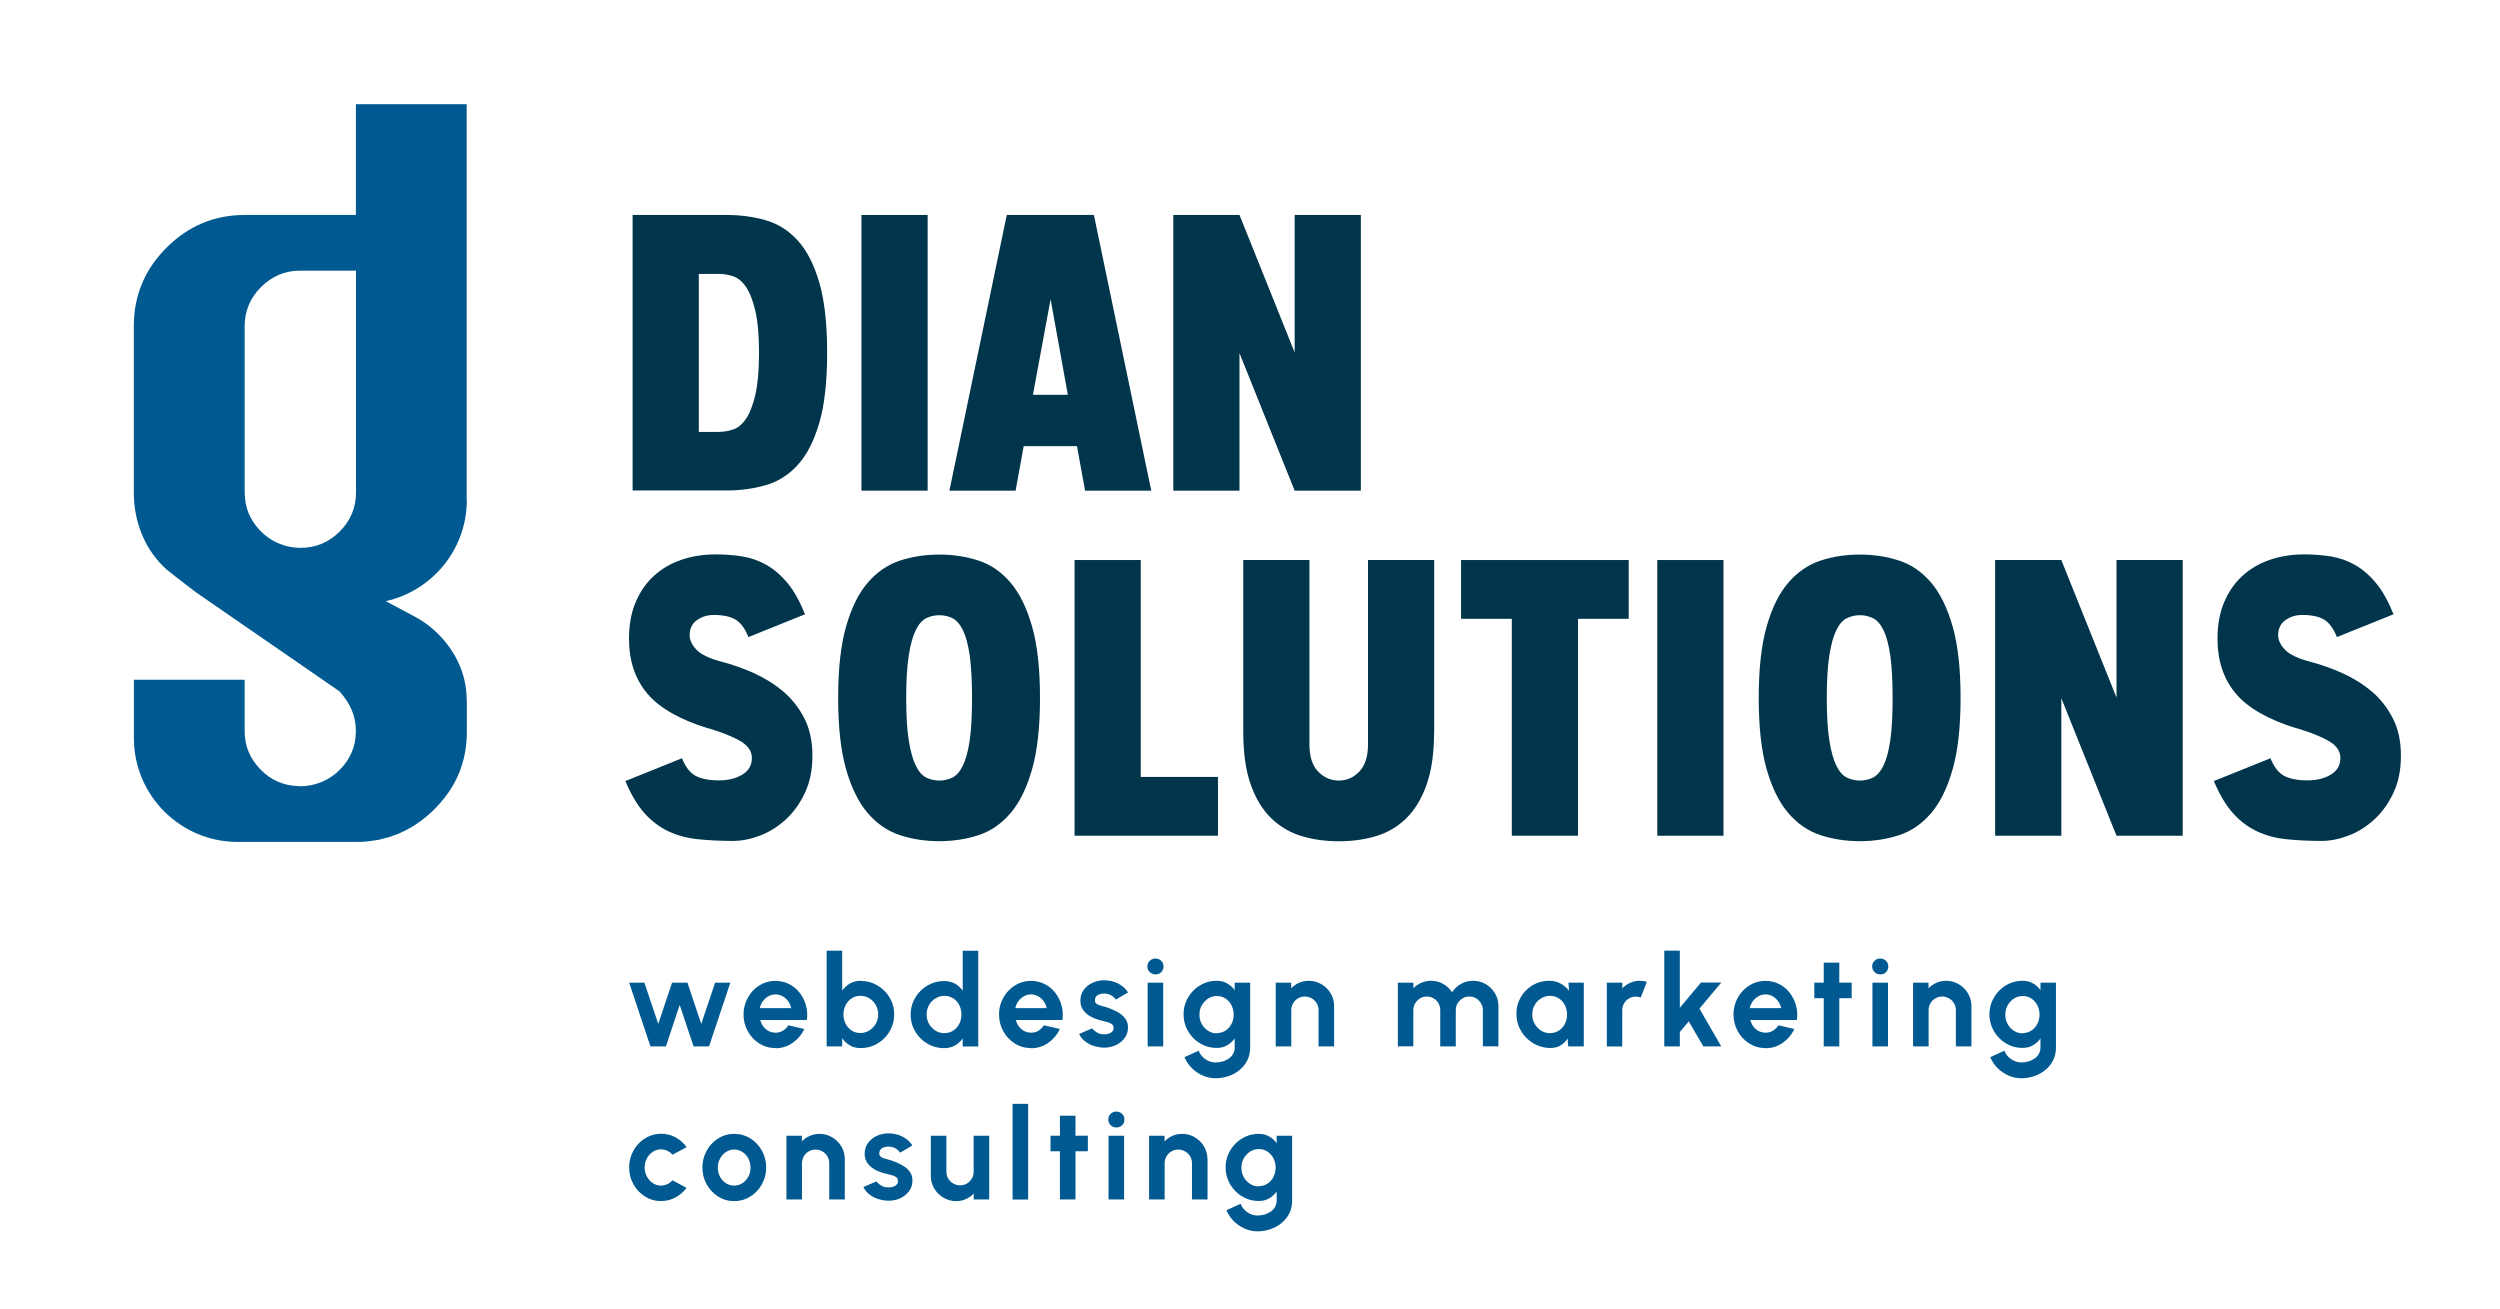
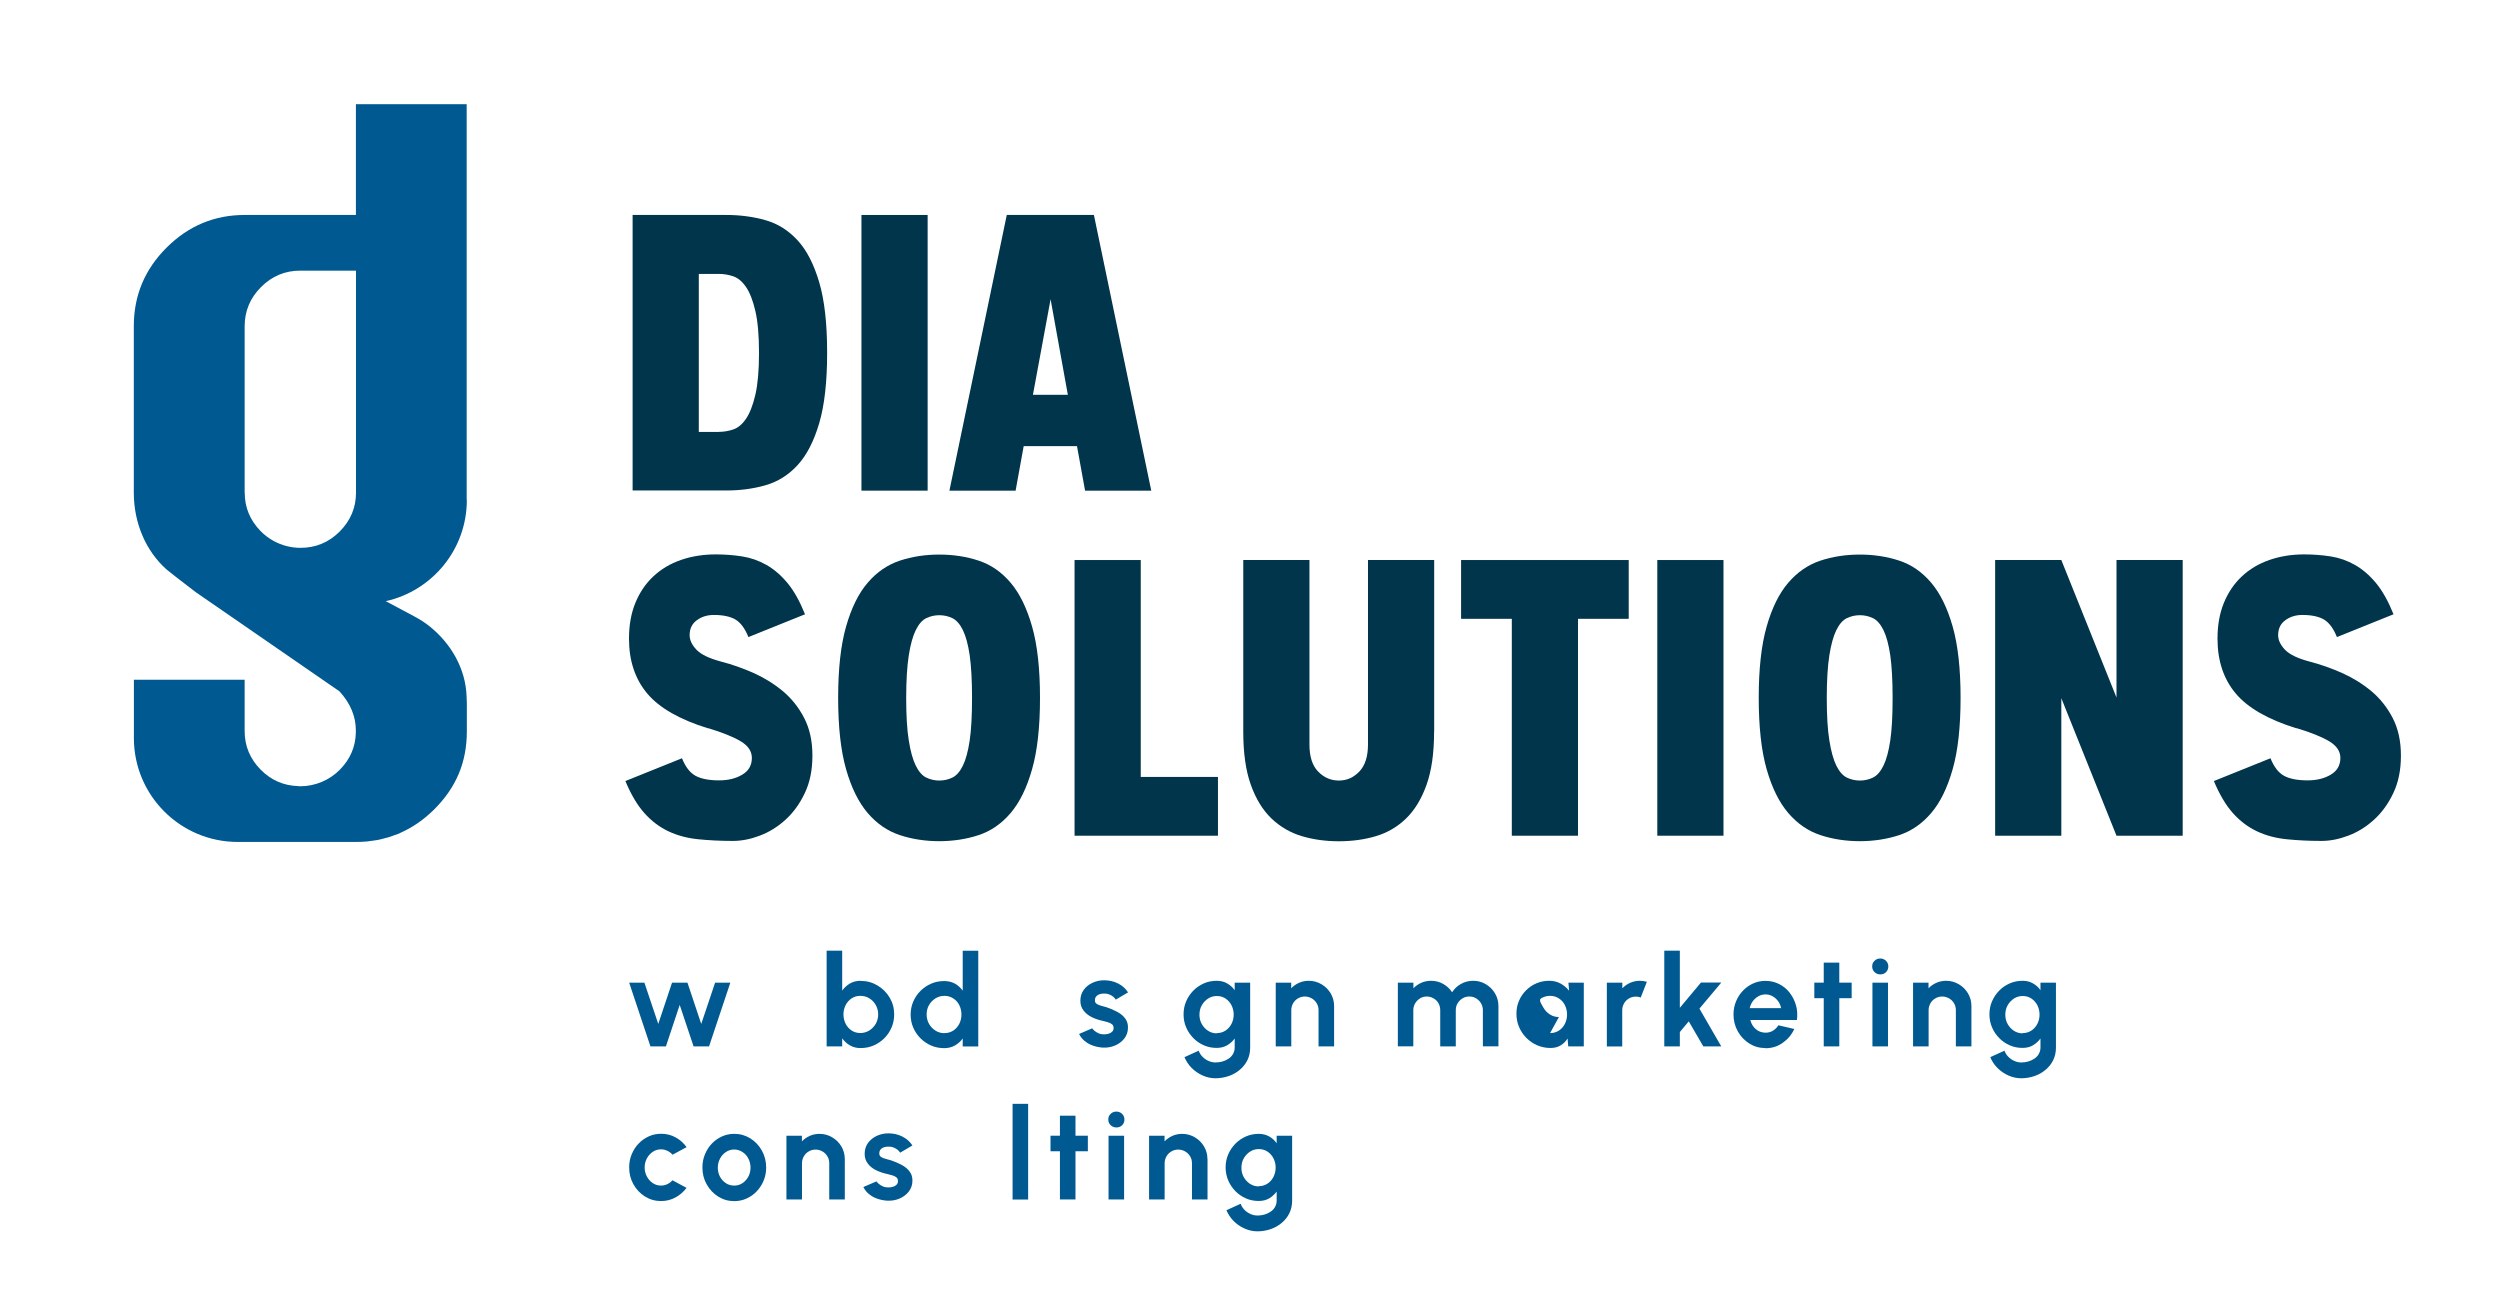
<svg xmlns="http://www.w3.org/2000/svg" viewBox="0 0 297.26 155.67">
  <defs>
    <style> .c { fill: #00354c; } .d { fill: #005a91; } </style>
  </defs>
  <g id="a" data-name="Ebene 2">
    <g>
      <path class="d" d="M79.17,124.42h-1.83l-2.53-7.58h1.81l1.65,4.91,1.64-4.91h1.83l1.64,4.91,1.65-4.91h1.81l-2.53,7.58h-1.84l-1.65-4.93-1.64,4.93Z" />
-       <path class="d" d="M92.2,124.62c-.7,0-1.33-.18-1.91-.54-.57-.36-1.03-.84-1.37-1.45-.34-.61-.51-1.28-.51-2.01,0-.55.1-1.07.3-1.55.2-.48.47-.91.81-1.27.35-.37.75-.65,1.21-.86s.95-.31,1.47-.31c.59,0,1.13.13,1.63.38.49.25.91.59,1.25,1.03.34.44.59.93.75,1.49.16.56.19,1.14.11,1.75h-5.54c.07.28.19.54.35.76.16.22.37.4.61.54.25.13.53.2.84.21.32,0,.62-.07.88-.23.27-.16.49-.38.66-.65l1.89.44c-.31.67-.77,1.22-1.38,1.65-.61.43-1.3.64-2.05.64ZM90.34,119.87h3.73c-.06-.3-.17-.58-.35-.82s-.4-.44-.66-.59c-.26-.15-.55-.22-.85-.22s-.58.07-.84.22-.48.34-.66.58-.3.52-.37.83Z" />
      <path class="d" d="M102.31,116.63c.74,0,1.41.18,2.02.54.61.36,1.09.84,1.45,1.44.36.6.54,1.27.54,2.01,0,.55-.1,1.07-.31,1.55-.21.49-.49.91-.86,1.28-.37.37-.79.65-1.27.86-.48.21-1,.31-1.56.31-.48,0-.9-.11-1.26-.32-.37-.21-.67-.49-.92-.84v.96h-1.85v-11.38h1.85v4.74c.25-.34.55-.62.92-.84.37-.21.79-.32,1.26-.32ZM102.29,122.83c.39,0,.75-.1,1.07-.3.32-.2.58-.47.77-.8.19-.33.29-.71.29-1.12s-.1-.77-.29-1.11c-.19-.34-.45-.6-.77-.8-.32-.2-.68-.29-1.07-.29s-.73.1-1.03.3c-.3.2-.54.47-.71.8-.17.34-.26.71-.26,1.1s.09.78.26,1.12.41.6.71.8c.3.2.65.3,1.03.3Z" />
      <path class="d" d="M114.47,113.05h1.85v11.38h-1.85v-.95c-.24.34-.55.61-.92.83-.37.21-.8.32-1.28.32-.55,0-1.07-.1-1.55-.31-.48-.21-.9-.49-1.27-.86-.37-.37-.65-.79-.86-1.27-.21-.48-.31-1-.31-1.55s.1-1.07.31-1.55c.21-.48.49-.9.86-1.27s.79-.65,1.27-.86c.48-.21,1-.31,1.55-.31.49,0,.91.11,1.28.31.37.21.67.49.92.83v-4.74ZM112.3,122.84c.39,0,.74-.1,1.05-.3.3-.2.54-.46.71-.8.17-.34.26-.71.26-1.11s-.09-.78-.26-1.12c-.17-.34-.41-.6-.72-.8s-.65-.3-1.04-.3-.74.1-1.07.3c-.32.2-.58.47-.77.8-.19.33-.28.71-.28,1.12s.1.78.29,1.12c.19.33.45.6.77.8s.67.3,1.06.3Z" />
-       <path class="d" d="M122.58,124.62c-.7,0-1.33-.18-1.91-.54-.57-.36-1.03-.84-1.37-1.45-.34-.61-.51-1.28-.51-2.01,0-.55.1-1.07.3-1.55.2-.48.47-.91.82-1.27.35-.37.75-.65,1.21-.86.46-.21.95-.31,1.47-.31.59,0,1.13.13,1.63.38s.91.59,1.25,1.03c.34.44.59.93.75,1.49.16.56.19,1.14.11,1.75h-5.54c.07.28.19.54.35.76s.37.4.61.54c.25.13.53.2.84.21.32,0,.62-.07.88-.23s.49-.38.66-.65l1.89.44c-.31.67-.77,1.22-1.38,1.65-.61.43-1.3.64-2.06.64ZM120.72,119.87h3.73c-.06-.3-.17-.58-.35-.82-.18-.25-.4-.44-.66-.59s-.55-.22-.85-.22-.58.07-.84.22-.48.34-.66.58c-.18.25-.3.52-.37.83Z" />
      <path class="d" d="M131.07,124.56c-.39-.03-.78-.11-1.14-.24-.37-.13-.69-.32-.97-.55s-.5-.51-.65-.83l1.56-.67c.06.1.16.21.3.32.14.11.3.21.49.29.19.08.4.11.62.11.19,0,.38-.03.55-.08.17-.05.32-.14.42-.25.11-.11.16-.25.16-.43,0-.19-.06-.33-.19-.44s-.29-.18-.49-.24c-.19-.05-.38-.1-.56-.15-.48-.1-.93-.25-1.34-.45s-.74-.46-.99-.79c-.25-.32-.38-.71-.38-1.16,0-.5.13-.93.4-1.3s.61-.64,1.04-.84c.43-.2.89-.3,1.38-.3.6,0,1.15.12,1.66.38.5.25.9.6,1.19,1.06l-1.46.86c-.07-.12-.17-.23-.3-.34-.13-.1-.27-.19-.43-.26-.16-.07-.33-.11-.51-.12-.23,0-.43,0-.62.06-.19.05-.34.14-.45.26-.11.12-.17.28-.17.49s.08.33.23.43c.15.09.33.17.55.22.21.05.42.11.62.17.44.15.86.33,1.25.54.39.21.71.47.94.78.24.31.35.68.34,1.11,0,.49-.15.92-.44,1.29-.29.37-.67.65-1.13.84s-.96.27-1.48.23Z" />
-       <path class="d" d="M137.4,115.86c-.27,0-.5-.09-.69-.27-.19-.18-.28-.41-.28-.68s.09-.49.28-.67c.19-.18.42-.27.68-.27s.49.09.68.27c.18.18.28.41.28.67s-.09.5-.27.68c-.18.18-.41.27-.67.27ZM136.46,116.84h1.85v7.58h-1.85v-7.58Z" />
      <path class="d" d="M146.8,116.84h1.85v7.73c0,.55-.11,1.04-.33,1.49-.22.45-.53.83-.91,1.15-.38.32-.82.57-1.32.74-.5.17-1.02.26-1.56.26s-1.04-.11-1.53-.33-.92-.51-1.3-.89c-.38-.38-.66-.81-.86-1.29l1.69-.77c.1.28.25.52.46.73.21.21.44.37.71.49.27.12.55.18.83.18s.58-.04.85-.12.51-.2.73-.35.39-.34.51-.56c.12-.22.19-.47.19-.75v-1.07c-.24.33-.54.6-.9.81-.36.21-.77.31-1.24.31-.55,0-1.06-.1-1.53-.31-.48-.21-.89-.49-1.25-.86-.36-.37-.65-.79-.85-1.27-.21-.48-.31-1-.31-1.55s.1-1.07.31-1.55c.2-.48.49-.9.85-1.27.36-.37.78-.65,1.25-.86.47-.21.99-.31,1.53-.31.47,0,.88.1,1.24.31.36.2.66.47.9.81v-.92ZM144.68,122.84c.39,0,.73-.1,1.04-.3.3-.2.54-.47.71-.8s.26-.7.26-1.1-.09-.77-.26-1.11c-.17-.33-.41-.6-.71-.8s-.64-.3-1.03-.3-.73.1-1.04.3c-.31.2-.56.47-.75.8-.19.33-.28.71-.28,1.12s.09.78.28,1.12c.19.33.44.6.75.8s.66.3,1.04.3Z" />
      <path class="d" d="M158.63,119.63v4.79h-1.85v-4.31c0-.3-.07-.57-.22-.82s-.34-.44-.59-.58-.52-.22-.81-.22-.57.07-.82.22c-.25.14-.44.34-.58.58-.14.25-.22.52-.22.82v4.31h-1.85v-7.58s1.84,0,1.84,0v.67c.26-.27.57-.49.93-.65.36-.16.75-.24,1.16-.24.55,0,1.05.14,1.51.41.46.27.82.63,1.09,1.08.27.45.41.96.41,1.51Z" />
      <path class="d" d="M166.21,124.42v-7.58h1.85v.67c.26-.27.57-.49.93-.65.36-.16.75-.24,1.16-.24.53,0,1.01.12,1.45.37s.79.58,1.06.99c.27-.41.62-.75,1.06-.99.44-.25.92-.37,1.45-.37.56,0,1.06.14,1.51.41.45.27.81.63,1.08,1.08.27.45.41.96.41,1.51v4.79h-1.85v-4.3c0-.29-.07-.56-.22-.81-.14-.25-.34-.44-.58-.59s-.51-.22-.81-.22-.57.07-.81.22c-.24.14-.43.34-.58.58-.15.24-.22.52-.22.83v4.3h-1.85v-4.3c0-.31-.07-.58-.21-.83-.14-.24-.33-.44-.58-.58-.24-.14-.51-.22-.81-.22s-.56.07-.8.22c-.24.15-.44.35-.58.59-.14.25-.22.51-.22.81v4.3h-1.85Z" />
-       <path class="d" d="M186.47,116.84h1.85v7.58h-1.85l-.08-.94c-.21.34-.48.61-.82.82-.34.21-.74.31-1.21.31-.56,0-1.09-.11-1.58-.32-.49-.21-.92-.51-1.29-.88-.37-.37-.66-.81-.87-1.3s-.31-1.02-.31-1.58.1-1.05.3-1.52c.2-.48.48-.89.84-1.25s.77-.64,1.24-.84c.47-.2.98-.3,1.52-.3.5,0,.95.11,1.35.33.4.22.73.51,1.01.85l-.08-.97ZM184.31,122.84c.39,0,.74-.1,1.05-.3.3-.2.54-.46.71-.8.17-.34.26-.71.26-1.11s-.09-.78-.26-1.12c-.17-.34-.41-.6-.72-.8-.31-.2-.65-.3-1.04-.3s-.74.1-1.07.3c-.32.2-.58.47-.77.8-.19.33-.28.71-.28,1.12s.1.78.29,1.12c.19.33.45.6.77.8.32.2.67.3,1.06.3Z" />
+       <path class="d" d="M186.47,116.84h1.85v7.58h-1.85l-.08-.94c-.21.34-.48.61-.82.82-.34.21-.74.31-1.21.31-.56,0-1.09-.11-1.58-.32-.49-.21-.92-.51-1.29-.88-.37-.37-.66-.81-.87-1.3s-.31-1.02-.31-1.58.1-1.05.3-1.52c.2-.48.48-.89.84-1.25s.77-.64,1.24-.84c.47-.2.98-.3,1.52-.3.5,0,.95.11,1.35.33.4.22.73.51,1.01.85l-.08-.97ZM184.31,122.84c.39,0,.74-.1,1.05-.3.3-.2.54-.46.71-.8.17-.34.26-.71.26-1.11s-.09-.78-.26-1.12c-.17-.34-.41-.6-.72-.8-.31-.2-.65-.3-1.04-.3s-.74.1-1.07.3s.1.78.29,1.12c.19.33.45.6.77.8.32.2.67.3,1.06.3Z" />
      <path class="d" d="M191.06,124.42v-7.58s1.84,0,1.84,0v.67c.27-.27.57-.49.93-.65.36-.16.75-.24,1.16-.24.28,0,.56.04.83.12l-.73,1.87c-.19-.08-.38-.11-.58-.11-.3,0-.57.07-.82.22s-.44.34-.58.58c-.14.25-.22.52-.22.82v4.31h-1.85Z" />
      <path class="d" d="M204.66,124.42h-2.13l-1.73-2.98-1.06,1.27v1.71h-1.85v-11.38h1.85v6.79l2.51-3h2.42l-2.6,3.1,2.59,4.48Z" />
      <path class="d" d="M209.91,124.62c-.7,0-1.33-.18-1.91-.54-.57-.36-1.03-.84-1.37-1.45-.34-.61-.51-1.28-.51-2.01,0-.55.1-1.07.3-1.55.2-.48.47-.91.82-1.27.35-.37.75-.65,1.21-.86.46-.21.95-.31,1.47-.31.59,0,1.13.13,1.63.38s.91.59,1.25,1.03c.34.44.59.93.75,1.49.16.56.19,1.14.11,1.75h-5.54c.07.28.19.54.35.76s.37.4.61.54c.25.13.53.2.84.21.32,0,.62-.07.88-.23s.49-.38.66-.65l1.89.44c-.31.67-.77,1.22-1.38,1.65-.61.43-1.3.64-2.06.64ZM208.05,119.87h3.73c-.06-.3-.17-.58-.35-.82-.18-.25-.4-.44-.66-.59s-.55-.22-.85-.22-.58.07-.84.22-.48.34-.66.58c-.18.25-.3.52-.37.83Z" />
      <path class="d" d="M220.17,118.69h-1.47v5.73h-1.85v-5.73h-1.12v-1.85h1.12v-2.38h1.85v2.38h1.47v1.85Z" />
      <path class="d" d="M223.58,115.86c-.27,0-.5-.09-.69-.27-.19-.18-.28-.41-.28-.68s.09-.49.28-.67c.19-.18.41-.27.68-.27s.49.09.68.27c.18.18.28.41.28.67s-.09.5-.27.68c-.18.18-.41.27-.67.27ZM222.64,116.84h1.85v7.58h-1.85v-7.58Z" />
      <path class="d" d="M234.41,119.63v4.79h-1.85v-4.31c0-.3-.07-.57-.22-.82s-.34-.44-.59-.58-.52-.22-.81-.22-.57.07-.82.22c-.25.14-.44.34-.58.58-.14.25-.22.52-.22.82v4.31h-1.85v-7.58s1.84,0,1.84,0v.67c.26-.27.57-.49.93-.65.36-.16.75-.24,1.16-.24.55,0,1.05.14,1.51.41.46.27.82.63,1.09,1.08.27.45.41.96.41,1.51Z" />
      <path class="d" d="M242.61,116.84h1.85v7.73c0,.55-.11,1.04-.33,1.49-.22.45-.53.83-.91,1.15-.38.32-.82.57-1.32.74s-1.02.26-1.56.26-1.04-.11-1.53-.33c-.49-.22-.92-.51-1.3-.89s-.66-.81-.86-1.29l1.69-.77c.1.28.25.52.46.73s.44.37.71.49.55.18.83.18.58-.04.85-.12.51-.2.73-.35c.22-.15.39-.34.51-.56.12-.22.19-.47.19-.75v-1.07c-.24.33-.54.6-.89.81-.36.21-.77.31-1.24.31-.55,0-1.06-.1-1.53-.31-.47-.21-.89-.49-1.25-.86-.36-.37-.64-.79-.85-1.27-.2-.48-.31-1-.31-1.55s.1-1.07.31-1.55c.21-.48.49-.9.85-1.27s.78-.65,1.25-.86c.48-.21.99-.31,1.53-.31.47,0,.88.1,1.24.31.36.2.66.47.89.81v-.92ZM240.5,122.84c.39,0,.73-.1,1.04-.3.3-.2.54-.47.71-.8.17-.34.26-.7.26-1.1s-.09-.77-.26-1.11c-.17-.33-.41-.6-.71-.8s-.64-.3-1.03-.3-.73.1-1.04.3c-.31.2-.56.47-.75.8-.19.33-.28.71-.28,1.12s.09.78.28,1.12c.19.33.44.6.75.8s.66.3,1.04.3Z" />
      <path class="d" d="M79.96,140.34l1.67.9c-.35.47-.79.86-1.31,1.14-.53.29-1.1.43-1.72.43-.7,0-1.33-.18-1.91-.54-.57-.36-1.03-.84-1.37-1.45-.34-.6-.51-1.27-.51-2.01,0-.56.1-1.08.3-1.56.2-.48.47-.91.82-1.27.35-.37.75-.65,1.21-.86.46-.21.95-.31,1.47-.31.62,0,1.2.14,1.72.43.53.29.96.67,1.31,1.16l-1.67.9c-.18-.2-.39-.36-.63-.47s-.49-.17-.74-.17c-.36,0-.69.1-.99.3-.29.2-.53.46-.7.79s-.26.68-.26,1.07.09.73.26,1.06.4.59.7.79c.29.2.62.3.99.3.26,0,.51-.06.75-.17.24-.11.44-.27.61-.46Z" />
      <path class="d" d="M87.31,142.82c-.7,0-1.33-.18-1.91-.54-.57-.36-1.03-.84-1.37-1.45-.34-.6-.51-1.27-.51-2.01,0-.56.1-1.08.3-1.56.2-.48.47-.91.81-1.27.35-.37.75-.65,1.21-.86s.95-.31,1.47-.31c.7,0,1.33.18,1.91.54.57.36,1.03.84,1.37,1.45.34.61.51,1.28.51,2.02,0,.55-.1,1.07-.3,1.55s-.47.9-.82,1.27c-.35.37-.75.65-1.21.86-.46.21-.95.31-1.47.31ZM87.31,140.97c.37,0,.7-.1.99-.3s.52-.46.69-.78c.17-.32.25-.68.25-1.06s-.09-.75-.26-1.08-.41-.59-.71-.78c-.3-.19-.62-.29-.97-.29s-.69.1-.99.3-.53.46-.7.79-.26.69-.26,1.07.09.76.26,1.08c.18.32.41.58.71.77.29.19.62.28.97.28Z" />
      <path class="d" d="M100.45,137.83v4.79h-1.85v-4.31c0-.3-.07-.57-.22-.82s-.34-.44-.59-.58-.52-.22-.81-.22-.57.07-.82.22c-.25.14-.44.34-.58.58-.14.25-.22.52-.22.82v4.31h-1.85v-7.58s1.84,0,1.84,0v.67c.26-.27.57-.49.93-.65.36-.16.75-.24,1.16-.24.55,0,1.05.14,1.51.41.46.27.82.63,1.09,1.08.27.45.41.96.41,1.51Z" />
      <path class="d" d="M105.42,142.76c-.39-.03-.77-.11-1.14-.24-.37-.13-.69-.32-.97-.55s-.5-.51-.65-.83l1.56-.67c.06.1.16.21.3.32.14.11.3.21.49.29.19.08.4.11.63.11.19,0,.38-.03.55-.08.17-.05.32-.14.42-.25.11-.11.16-.25.16-.43,0-.19-.06-.33-.19-.44s-.29-.18-.49-.24c-.2-.05-.38-.1-.57-.15-.48-.1-.93-.25-1.34-.45s-.74-.46-.99-.79-.38-.71-.38-1.16c0-.5.13-.93.4-1.3.27-.36.61-.64,1.04-.84.43-.2.89-.3,1.38-.3.6,0,1.15.12,1.66.38.5.25.9.6,1.2,1.06l-1.46.86c-.07-.12-.17-.23-.3-.34-.13-.1-.27-.19-.43-.26-.16-.07-.33-.11-.51-.12-.23,0-.43,0-.62.06-.19.05-.34.14-.45.26-.11.12-.17.28-.17.49s.08.33.23.43c.15.09.33.17.55.22.21.05.42.11.62.17.45.15.86.33,1.26.54.39.21.71.47.94.78.24.31.35.68.34,1.11,0,.49-.15.92-.44,1.29-.29.37-.67.65-1.13.84-.46.19-.96.27-1.48.23Z" />
-       <path class="d" d="M110.68,139.82v-4.78h1.85v4.29c0,.3.07.57.22.81.15.25.34.44.59.58.25.14.51.22.81.22s.58-.07.82-.22c.24-.14.44-.34.58-.58.15-.25.22-.52.22-.81v-4.29h1.85v7.58s-1.84,0-1.84,0v-.69c-.27.27-.58.49-.94.65-.36.16-.74.24-1.15.24-.55,0-1.05-.14-1.51-.41-.46-.27-.82-.63-1.09-1.08s-.41-.96-.41-1.51Z" />
      <path class="d" d="M120.4,142.63v-11.38h1.85v11.38h-1.85Z" />
      <path class="d" d="M129.35,136.89h-1.47v5.73h-1.85v-5.73h-1.12v-1.85h1.12v-2.38h1.85v2.38h1.47v1.85Z" />
      <path class="d" d="M132.75,134.06c-.27,0-.5-.09-.69-.27-.19-.18-.28-.41-.28-.68s.09-.49.28-.67c.19-.18.42-.27.68-.27s.49.09.68.27c.18.18.28.41.28.67s-.09.5-.27.68c-.18.18-.41.27-.67.27ZM131.81,135.04h1.85v7.58h-1.85v-7.58Z" />
      <path class="d" d="M143.58,137.83v4.79h-1.85v-4.31c0-.3-.07-.57-.22-.82s-.34-.44-.59-.58-.52-.22-.82-.22-.57.07-.82.22-.44.34-.58.58c-.14.25-.22.52-.22.82v4.31h-1.85v-7.58s1.84,0,1.84,0v.67c.27-.27.57-.49.93-.65.36-.16.75-.24,1.16-.24.55,0,1.05.14,1.51.41s.82.63,1.09,1.08c.27.45.41.96.41,1.51Z" />
      <path class="d" d="M151.79,135.04h1.85v7.73c0,.55-.11,1.04-.33,1.49-.22.45-.53.83-.91,1.15-.38.32-.82.57-1.32.74s-1.02.26-1.56.26-1.04-.11-1.53-.33c-.49-.22-.92-.51-1.3-.89s-.66-.81-.86-1.29l1.69-.77c.1.28.25.52.46.73s.44.37.71.49.55.18.83.18.58-.04.85-.12.51-.2.73-.35c.22-.15.39-.34.51-.56.12-.22.19-.47.19-.75v-1.07c-.24.33-.54.6-.89.81-.36.21-.77.31-1.24.31-.55,0-1.06-.1-1.53-.31-.47-.21-.89-.49-1.25-.86-.36-.37-.64-.79-.85-1.27-.2-.48-.31-1-.31-1.55s.1-1.07.31-1.55c.21-.48.49-.9.85-1.27s.78-.65,1.25-.86c.48-.21.99-.31,1.53-.31.47,0,.88.1,1.24.31.36.2.66.47.89.81v-.92ZM149.67,141.04c.39,0,.73-.1,1.04-.3.3-.2.54-.47.71-.8.17-.34.26-.7.26-1.1s-.09-.77-.26-1.11c-.17-.33-.41-.6-.71-.8s-.64-.3-1.03-.3-.73.1-1.04.3c-.31.2-.56.47-.75.8-.19.33-.28.71-.28,1.12s.09.78.28,1.12c.19.33.44.6.75.8s.66.3,1.04.3Z" />
    </g>
  </g>
  <g id="b" data-name="Ebene 3">
    <g>
      <g>
        <path class="c" d="M75.22,25.56h11.15c1.66,0,3.22.21,4.68.63,1.46.42,2.72,1.22,3.8,2.4,1.08,1.18,1.93,2.84,2.56,4.98.63,2.14.94,4.93.94,8.37s-.31,6.23-.94,8.37c-.63,2.14-1.48,3.8-2.56,4.98-1.08,1.18-2.35,1.98-3.8,2.4-1.46.42-3.02.63-4.68.63h-11.15V25.56ZM85.49,51.35c.55,0,1.11-.09,1.68-.28.57-.19,1.08-.61,1.53-1.27.45-.66.82-1.6,1.11-2.84.29-1.24.44-2.91.44-5s-.15-3.77-.44-5c-.29-1.24-.66-2.19-1.11-2.84-.45-.66-.96-1.08-1.53-1.27-.57-.19-1.13-.28-1.68-.28h-2.4v18.79h2.4Z" />
        <path class="c" d="M102.43,25.56h7.87v32.78h-7.87V25.56Z" />
        <path class="c" d="M119.71,25.56h10.36l6.82,32.78h-7.87l-.96-5.29h-6.34l-.96,5.29h-7.87l6.82-32.78ZM126.97,46.94l-2.05-11.36-2.1,11.36h4.15Z" />
-         <path class="c" d="M139.51,25.56h7.87l6.56,16.35v-16.35h7.87v32.78h-7.87l-6.56-16.35v16.35h-7.87V25.56Z" />
        <path class="c" d="M84.18,86.6c-3.38-1.05-5.79-2.43-7.23-4.15-1.44-1.72-2.16-3.89-2.16-6.51,0-1.6.25-3.02.76-4.26.51-1.24,1.22-2.29,2.14-3.15.92-.86,2.01-1.51,3.28-1.95,1.27-.44,2.64-.66,4.13-.66,1.08,0,2.13.08,3.15.24,1.02.16,1.98.5,2.88,1.01.9.51,1.74,1.23,2.51,2.16.77.93,1.46,2.17,2.08,3.71l-6.73,2.71c-.41-1.02-.92-1.71-1.53-2.08-.61-.36-1.47-.55-2.58-.55-.79,0-1.46.21-2.03.63-.57.42-.85,1.01-.85,1.77,0,.58.27,1.16.81,1.73.54.57,1.52,1.04,2.95,1.42,1.25.32,2.52.77,3.8,1.33,1.28.57,2.45,1.29,3.5,2.16,1.05.87,1.9,1.94,2.56,3.21.66,1.27.98,2.76.98,4.48s-.3,3.17-.9,4.44c-.6,1.27-1.36,2.32-2.29,3.17-.93.85-1.95,1.48-3.06,1.9-1.11.42-2.17.63-3.19.63-1.49,0-2.87-.07-4.15-.2-1.28-.13-2.46-.44-3.52-.94-1.06-.5-2.02-1.22-2.86-2.16-.85-.95-1.6-2.22-2.27-3.82l6.73-2.71c.41,1.02.94,1.71,1.6,2.08.66.36,1.59.55,2.82.55,1.08,0,2-.23,2.75-.68.76-.45,1.14-1.11,1.14-1.99,0-.79-.44-1.44-1.31-1.97-.87-.52-2.17-1.05-3.89-1.57Z" />
        <path class="c" d="M99.66,82.98c0-3.44.31-6.26.94-8.48.63-2.21,1.49-3.96,2.58-5.22,1.09-1.27,2.37-2.14,3.82-2.62,1.46-.48,3.02-.72,4.68-.72s3.22.24,4.68.72c1.46.48,2.72,1.35,3.8,2.62,1.08,1.27,1.93,3.01,2.56,5.22.63,2.21.94,5.04.94,8.48s-.31,6.27-.94,8.48c-.63,2.22-1.48,3.96-2.56,5.22-1.08,1.27-2.35,2.14-3.8,2.62-1.46.48-3.02.72-4.68.72s-3.22-.24-4.68-.72c-1.46-.48-2.73-1.35-3.82-2.62-1.09-1.27-1.95-3.01-2.58-5.22-.63-2.21-.94-5.04-.94-8.48ZM107.75,82.98c0,2.1.1,3.79.31,5.07.2,1.28.48,2.28.83,2.99s.77,1.19,1.25,1.42c.48.23,1,.35,1.55.35s1.07-.12,1.55-.35c.48-.23.9-.71,1.25-1.42.35-.71.62-1.71.81-2.99.19-1.28.28-2.97.28-5.07s-.1-3.79-.28-5.07c-.19-1.28-.46-2.28-.81-2.99-.35-.71-.77-1.19-1.25-1.42s-1-.35-1.55-.35-1.07.12-1.55.35-.9.71-1.25,1.42c-.35.71-.63,1.71-.83,2.99-.2,1.28-.31,2.97-.31,5.07Z" />
        <path class="c" d="M127.77,66.59h7.87v25.79h9.18v6.99h-17.05v-32.78Z" />
        <path class="c" d="M170.52,87c0,2.54-.3,4.64-.9,6.32-.6,1.68-1.41,3.01-2.43,4-1.02.99-2.21,1.69-3.58,2.1-1.37.41-2.84.61-4.41.61s-3.04-.2-4.41-.61c-1.37-.41-2.57-1.11-3.61-2.1-1.03-.99-1.85-2.32-2.45-4-.6-1.67-.9-3.78-.9-6.32v-20.41h7.87v21.94c0,1.43.34,2.5,1.03,3.21.68.71,1.51,1.07,2.47,1.07s1.74-.36,2.43-1.07c.68-.71,1.03-1.79,1.03-3.21v-21.94h7.87v20.41Z" />
        <path class="c" d="M179.76,73.58h-6.03v-6.99h19.93v6.99h-6.03v25.79h-7.87v-25.79Z" />
        <path class="c" d="M197.06,66.59h7.87v32.78h-7.87v-32.78Z" />
        <path class="c" d="M209.12,82.98c0-3.44.31-6.26.94-8.48.63-2.21,1.49-3.96,2.58-5.22,1.09-1.27,2.37-2.14,3.82-2.62,1.46-.48,3.02-.72,4.68-.72s3.22.24,4.68.72c1.46.48,2.72,1.35,3.8,2.62,1.08,1.27,1.93,3.01,2.56,5.22.63,2.21.94,5.04.94,8.48s-.31,6.27-.94,8.48c-.63,2.22-1.48,3.96-2.56,5.22-1.08,1.27-2.35,2.14-3.8,2.62-1.46.48-3.02.72-4.68.72s-3.22-.24-4.68-.72c-1.46-.48-2.73-1.35-3.82-2.62-1.09-1.27-1.95-3.01-2.58-5.22-.63-2.21-.94-5.04-.94-8.48ZM217.21,82.98c0,2.1.1,3.79.31,5.07.2,1.28.48,2.28.83,2.99s.77,1.19,1.25,1.42c.48.23,1,.35,1.55.35s1.07-.12,1.55-.35c.48-.23.9-.71,1.25-1.42s.62-1.71.81-2.99c.19-1.28.28-2.97.28-5.07s-.1-3.79-.28-5.07c-.19-1.28-.46-2.28-.81-2.99-.35-.71-.77-1.19-1.25-1.42s-1-.35-1.55-.35-1.07.12-1.55.35-.9.71-1.25,1.42c-.35.71-.63,1.71-.83,2.99-.2,1.28-.31,2.97-.31,5.07Z" />
        <path class="c" d="M237.23,66.59h7.87l6.56,16.35v-16.35h7.87v32.78h-7.87l-6.56-16.35v16.35h-7.87v-32.78Z" />
        <path class="c" d="M273.06,86.6c-3.38-1.05-5.79-2.43-7.23-4.15-1.44-1.72-2.16-3.89-2.16-6.51,0-1.6.25-3.02.76-4.26.51-1.24,1.22-2.29,2.14-3.15.92-.86,2.01-1.51,3.28-1.95,1.27-.44,2.64-.66,4.13-.66,1.08,0,2.13.08,3.15.24,1.02.16,1.98.5,2.88,1.01.9.51,1.74,1.23,2.51,2.16.77.93,1.46,2.17,2.08,3.71l-6.73,2.71c-.41-1.02-.92-1.71-1.53-2.08-.61-.36-1.47-.55-2.58-.55-.79,0-1.46.21-2.03.63-.57.42-.85,1.01-.85,1.77,0,.58.27,1.16.81,1.73.54.57,1.52,1.04,2.95,1.42,1.25.32,2.52.77,3.8,1.33,1.28.57,2.45,1.29,3.5,2.16,1.05.87,1.9,1.94,2.56,3.21.66,1.27.98,2.76.98,4.48s-.3,3.17-.9,4.44c-.6,1.27-1.36,2.32-2.29,3.17-.93.85-1.95,1.48-3.06,1.9-1.11.42-2.17.63-3.19.63-1.49,0-2.87-.07-4.15-.2-1.28-.13-2.46-.44-3.52-.94-1.06-.5-2.02-1.22-2.86-2.16-.85-.95-1.6-2.22-2.27-3.82l6.73-2.71c.41,1.02.94,1.71,1.6,2.08.66.36,1.59.55,2.82.55,1.08,0,2-.23,2.75-.68.76-.45,1.14-1.11,1.14-1.99,0-.79-.44-1.44-1.31-1.97-.87-.52-2.17-1.05-3.89-1.57Z" />
      </g>
      <path class="d" d="M55.49,59.41V12.39h-13.17v13.17h-13.23c-3.59,0-6.68,1.29-9.28,3.88s-3.9,5.7-3.9,9.35v19.79c0,3.61,1.43,6.93,3.88,9.12.05.05,1.72,1.38,3.47,2.7l17.1,11.8c1.3,1.42,1.95,2.97,1.95,4.64,0,.1,0,.19,0,.29-.04,1.66-.66,3.11-1.86,4.35-1.24,1.28-2.97,2.01-4.75,2.01-.09,0-.18-.02-.27-.02h0c-1.71-.06-3.19-.7-4.41-1.93-1.29-1.3-1.93-2.83-1.93-4.61v-6.11h-13.17v6.94c0,6.82,5.53,12.35,12.35,12.35h14.06c.45,0,.89-.02,1.33-.06.27-.03.54-.07.81-.11.16-.02.32-.04.47-.07.27-.05.53-.13.8-.2.15-.04.3-.07.44-.11.2-.06.4-.14.6-.21.2-.07.4-.13.6-.21.1-.04.19-.1.29-.14,1.43-.64,2.75-1.56,3.96-2.76,2.59-2.59,3.88-5.56,3.88-9.29v-3.36h0c0-.27-.02-.54-.03-.8-.12-3.3-1.85-6.27-4.4-8.32-.57-.45-1.18-.84-1.82-1.18l-1.24-.66h0s-2.15-1.15-2.15-1.15c5.52-1.23,9.64-6.15,9.64-12.04ZM29.09,58.59v-19.79c0-1.81.65-3.37,1.95-4.67,1.3-1.3,2.85-1.95,4.67-1.95h6.62v26.4c0,1.77-.64,3.31-1.93,4.61-1.29,1.3-2.85,1.95-4.68,1.95-1.1,0-2.19-.28-3.15-.8h-.02s0-.01,0-.01c-.58-.32-1.12-.72-1.58-1.2-1.25-1.29-1.87-2.8-1.87-4.54Z" />
    </g>
  </g>
</svg>